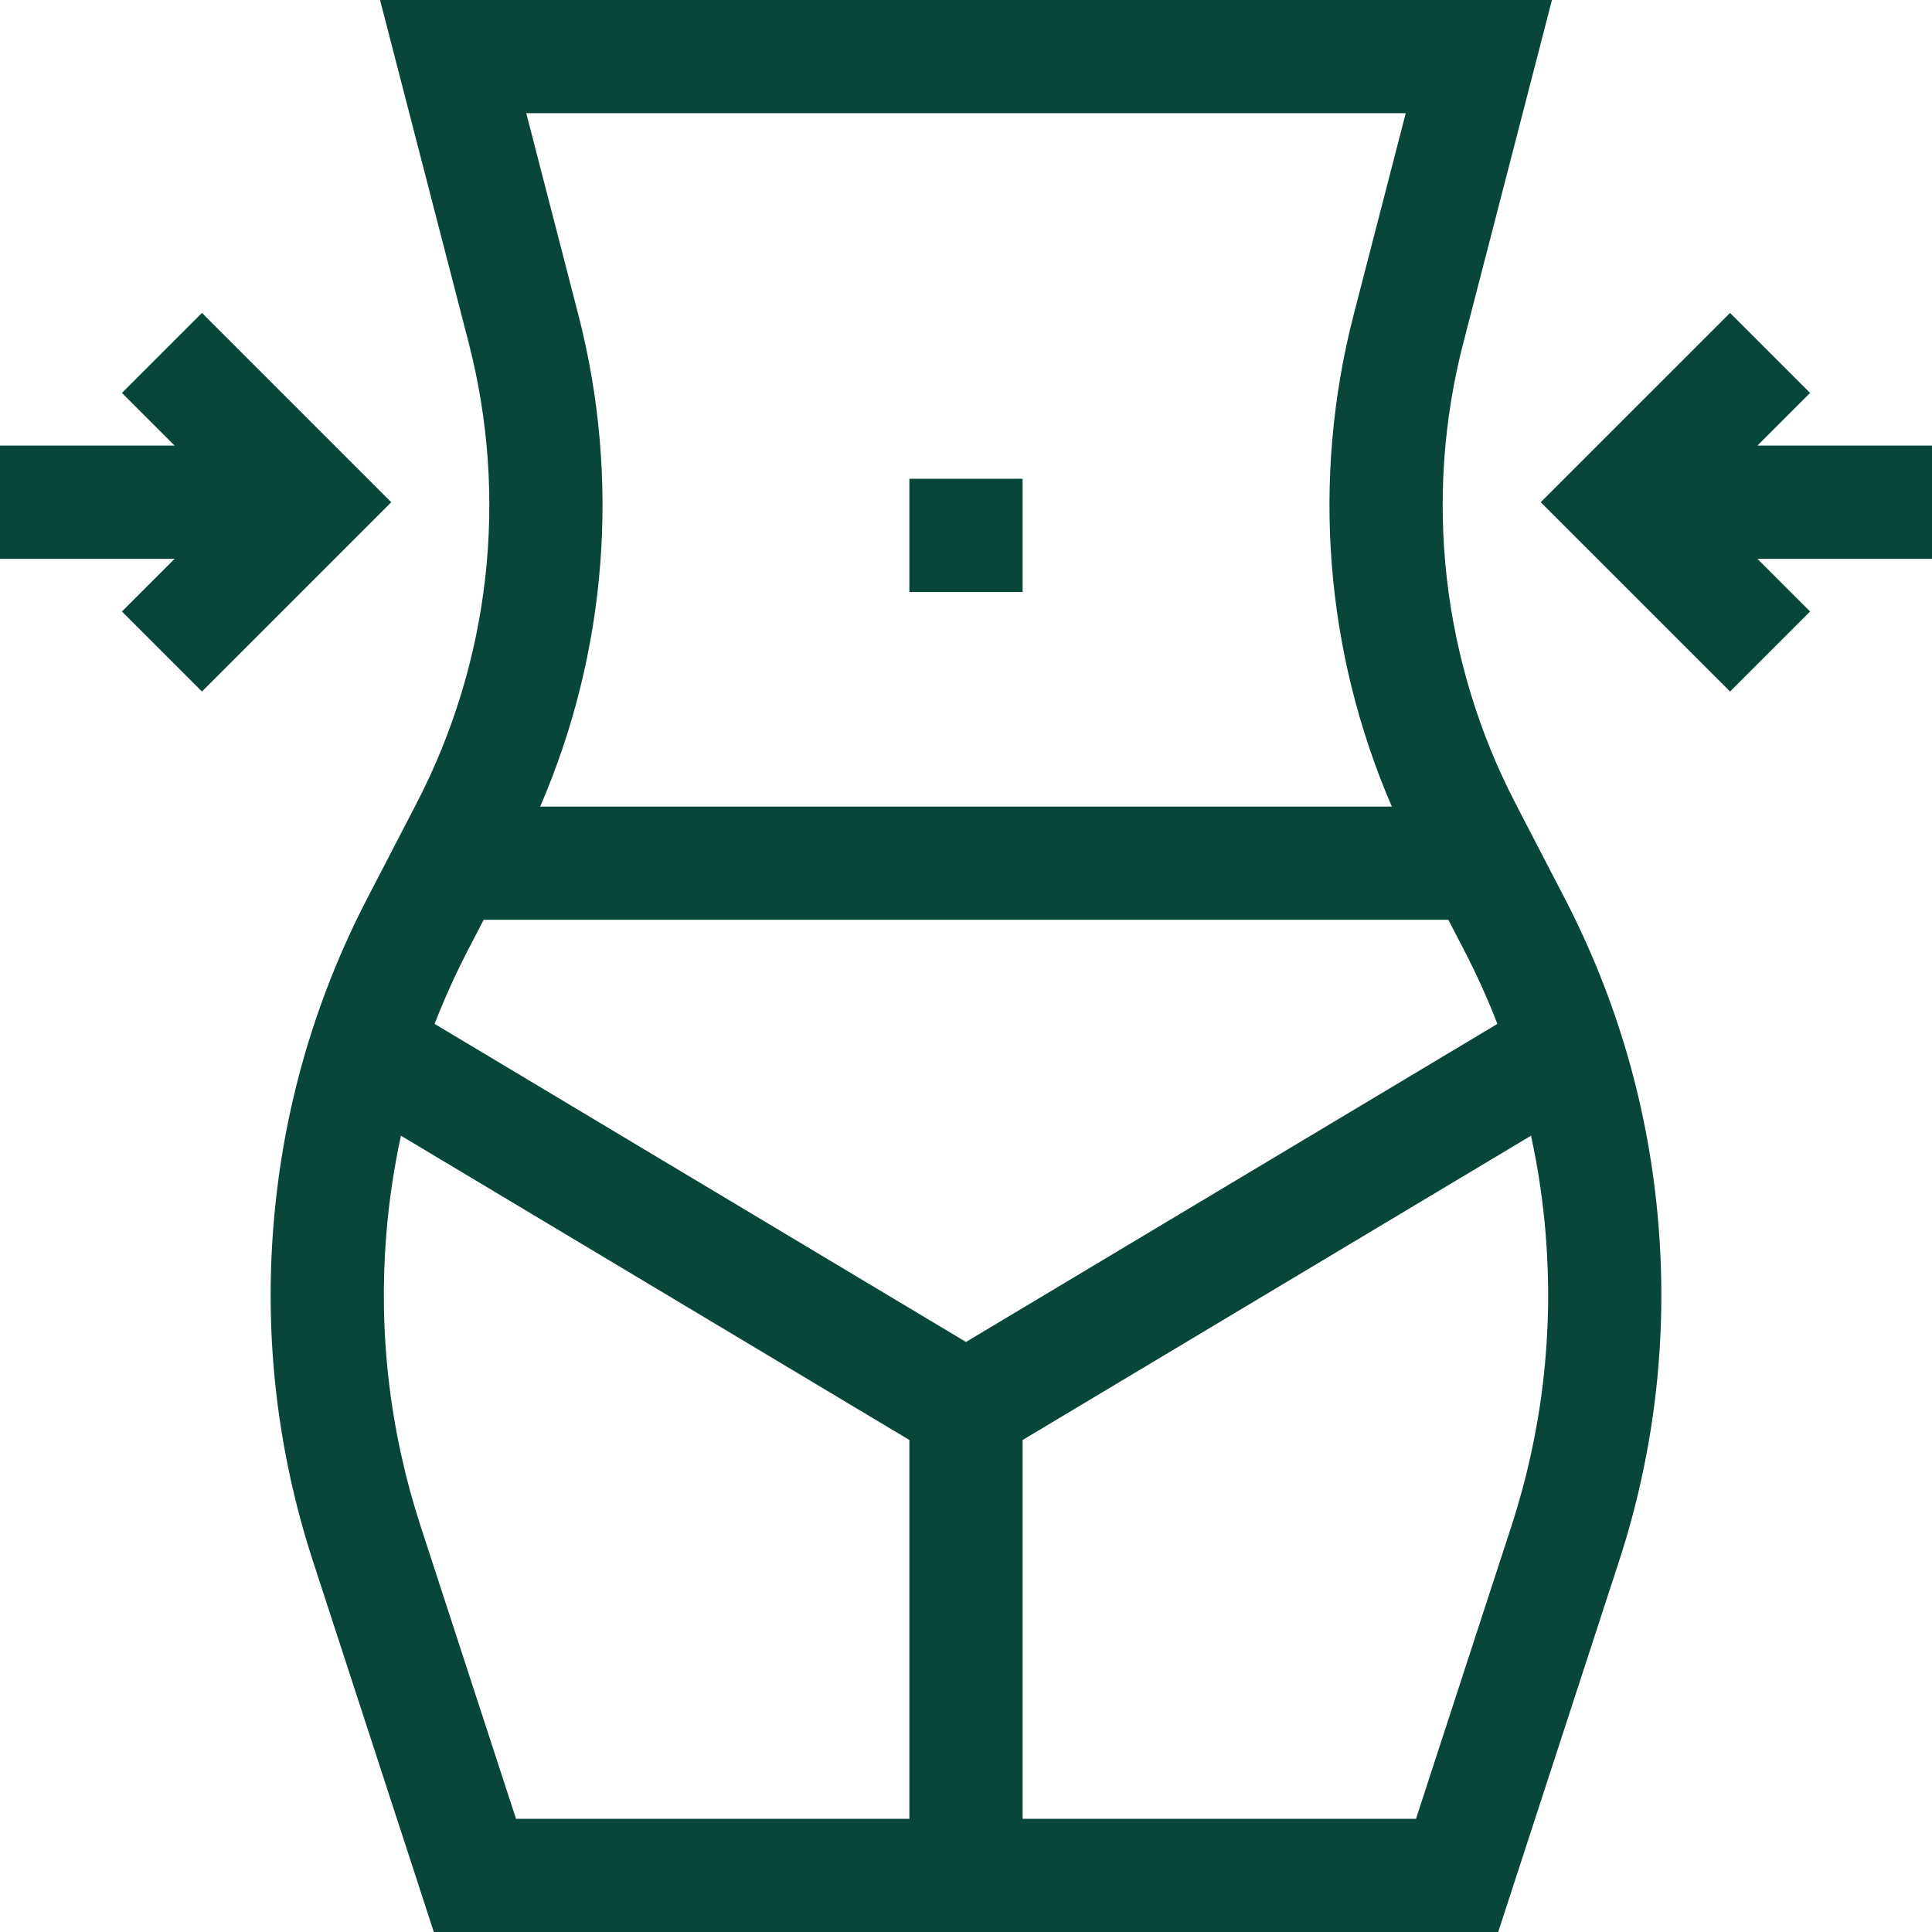
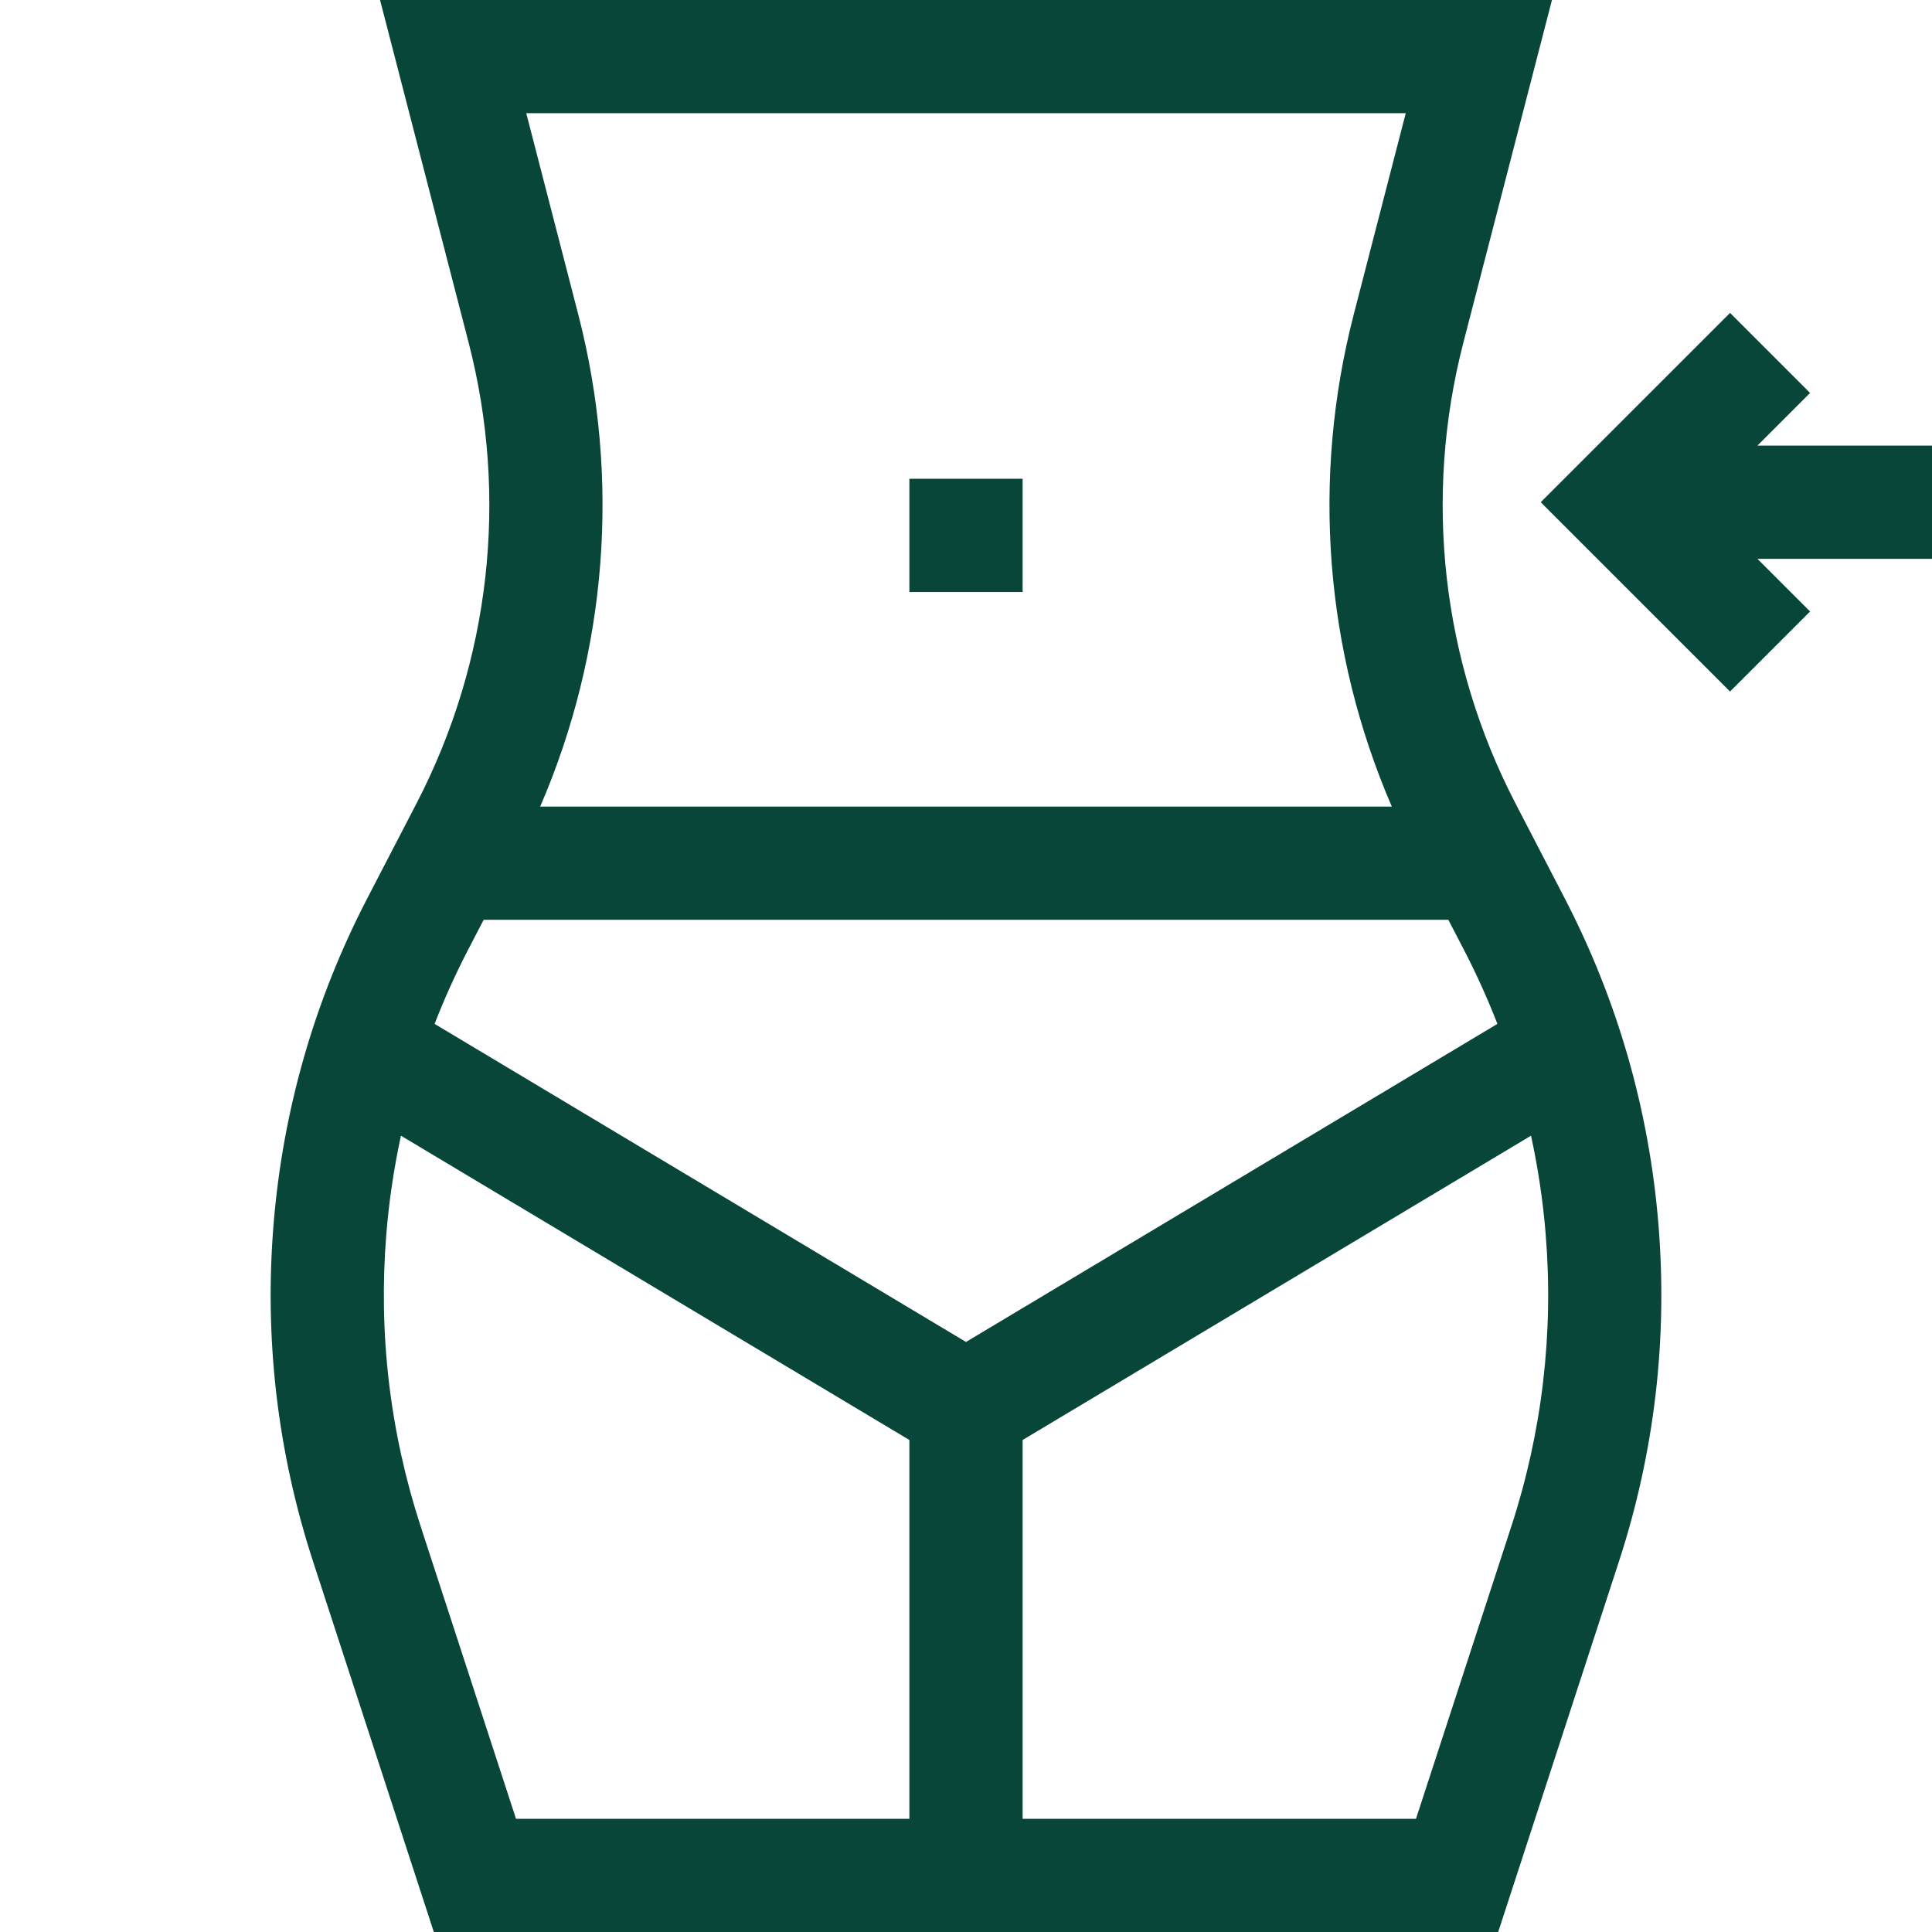
<svg xmlns="http://www.w3.org/2000/svg" fill="none" viewBox="0 0 59 59" height="59" width="59">
  <g clip-path="url(#clip0_4384_449)">
    <path fill="#08463A" d="M47.779 27.424L46.281 24.536C44.031 20.196 43.465 15.2 44.688 10.467L47.394 0H11.606L14.312 10.467C15.535 15.2 14.97 20.196 12.719 24.536L11.221 27.424C9.605 30.539 8.64 33.892 8.354 37.39C8.068 40.888 8.474 44.353 9.562 47.69L13.248 59H45.752L49.438 47.69C50.526 44.353 50.932 40.888 50.646 37.39C50.36 33.892 49.395 30.539 47.779 27.424ZM29.5 40.981L13.272 31.268C13.569 30.503 13.908 29.752 14.289 29.016L14.77 28.089H44.23L44.711 29.016C45.092 29.752 45.431 30.503 45.728 31.268L29.5 40.981ZM42.929 3.457L41.341 9.602C40.043 14.625 40.461 19.901 42.504 24.632H16.496C18.539 19.901 18.957 14.625 17.659 9.602L16.071 3.457H42.929ZM12.848 46.618C11.904 43.72 11.551 40.711 11.799 37.672C11.882 36.66 12.032 35.663 12.244 34.682L27.771 43.975V55.543H15.758L12.848 46.618ZM46.152 46.618L43.242 55.543H31.229V43.975L46.755 34.682C46.968 35.663 47.118 36.661 47.201 37.672C47.45 40.711 47.096 43.72 46.152 46.618Z" />
    <path fill="#08463A" d="M27.771 14.621H31.229V18.079H27.771V14.621Z" />
-     <path fill="#08463A" d="M6.167 9.556L3.723 12L5.331 13.608H0V17.066H5.331L3.723 18.674L6.167 21.118L11.948 15.337L6.167 9.556Z" />
    <path fill="#08463A" d="M59 13.608H53.669L55.277 12L52.833 9.556L47.051 15.337L52.833 21.118L55.277 18.674L53.669 17.066H59V13.608Z" />
  </g>
  <defs>
    <clipPath id="clip0_4384_449">
      <rect fill="white" height="59" width="59" />
    </clipPath>
  </defs>
</svg>